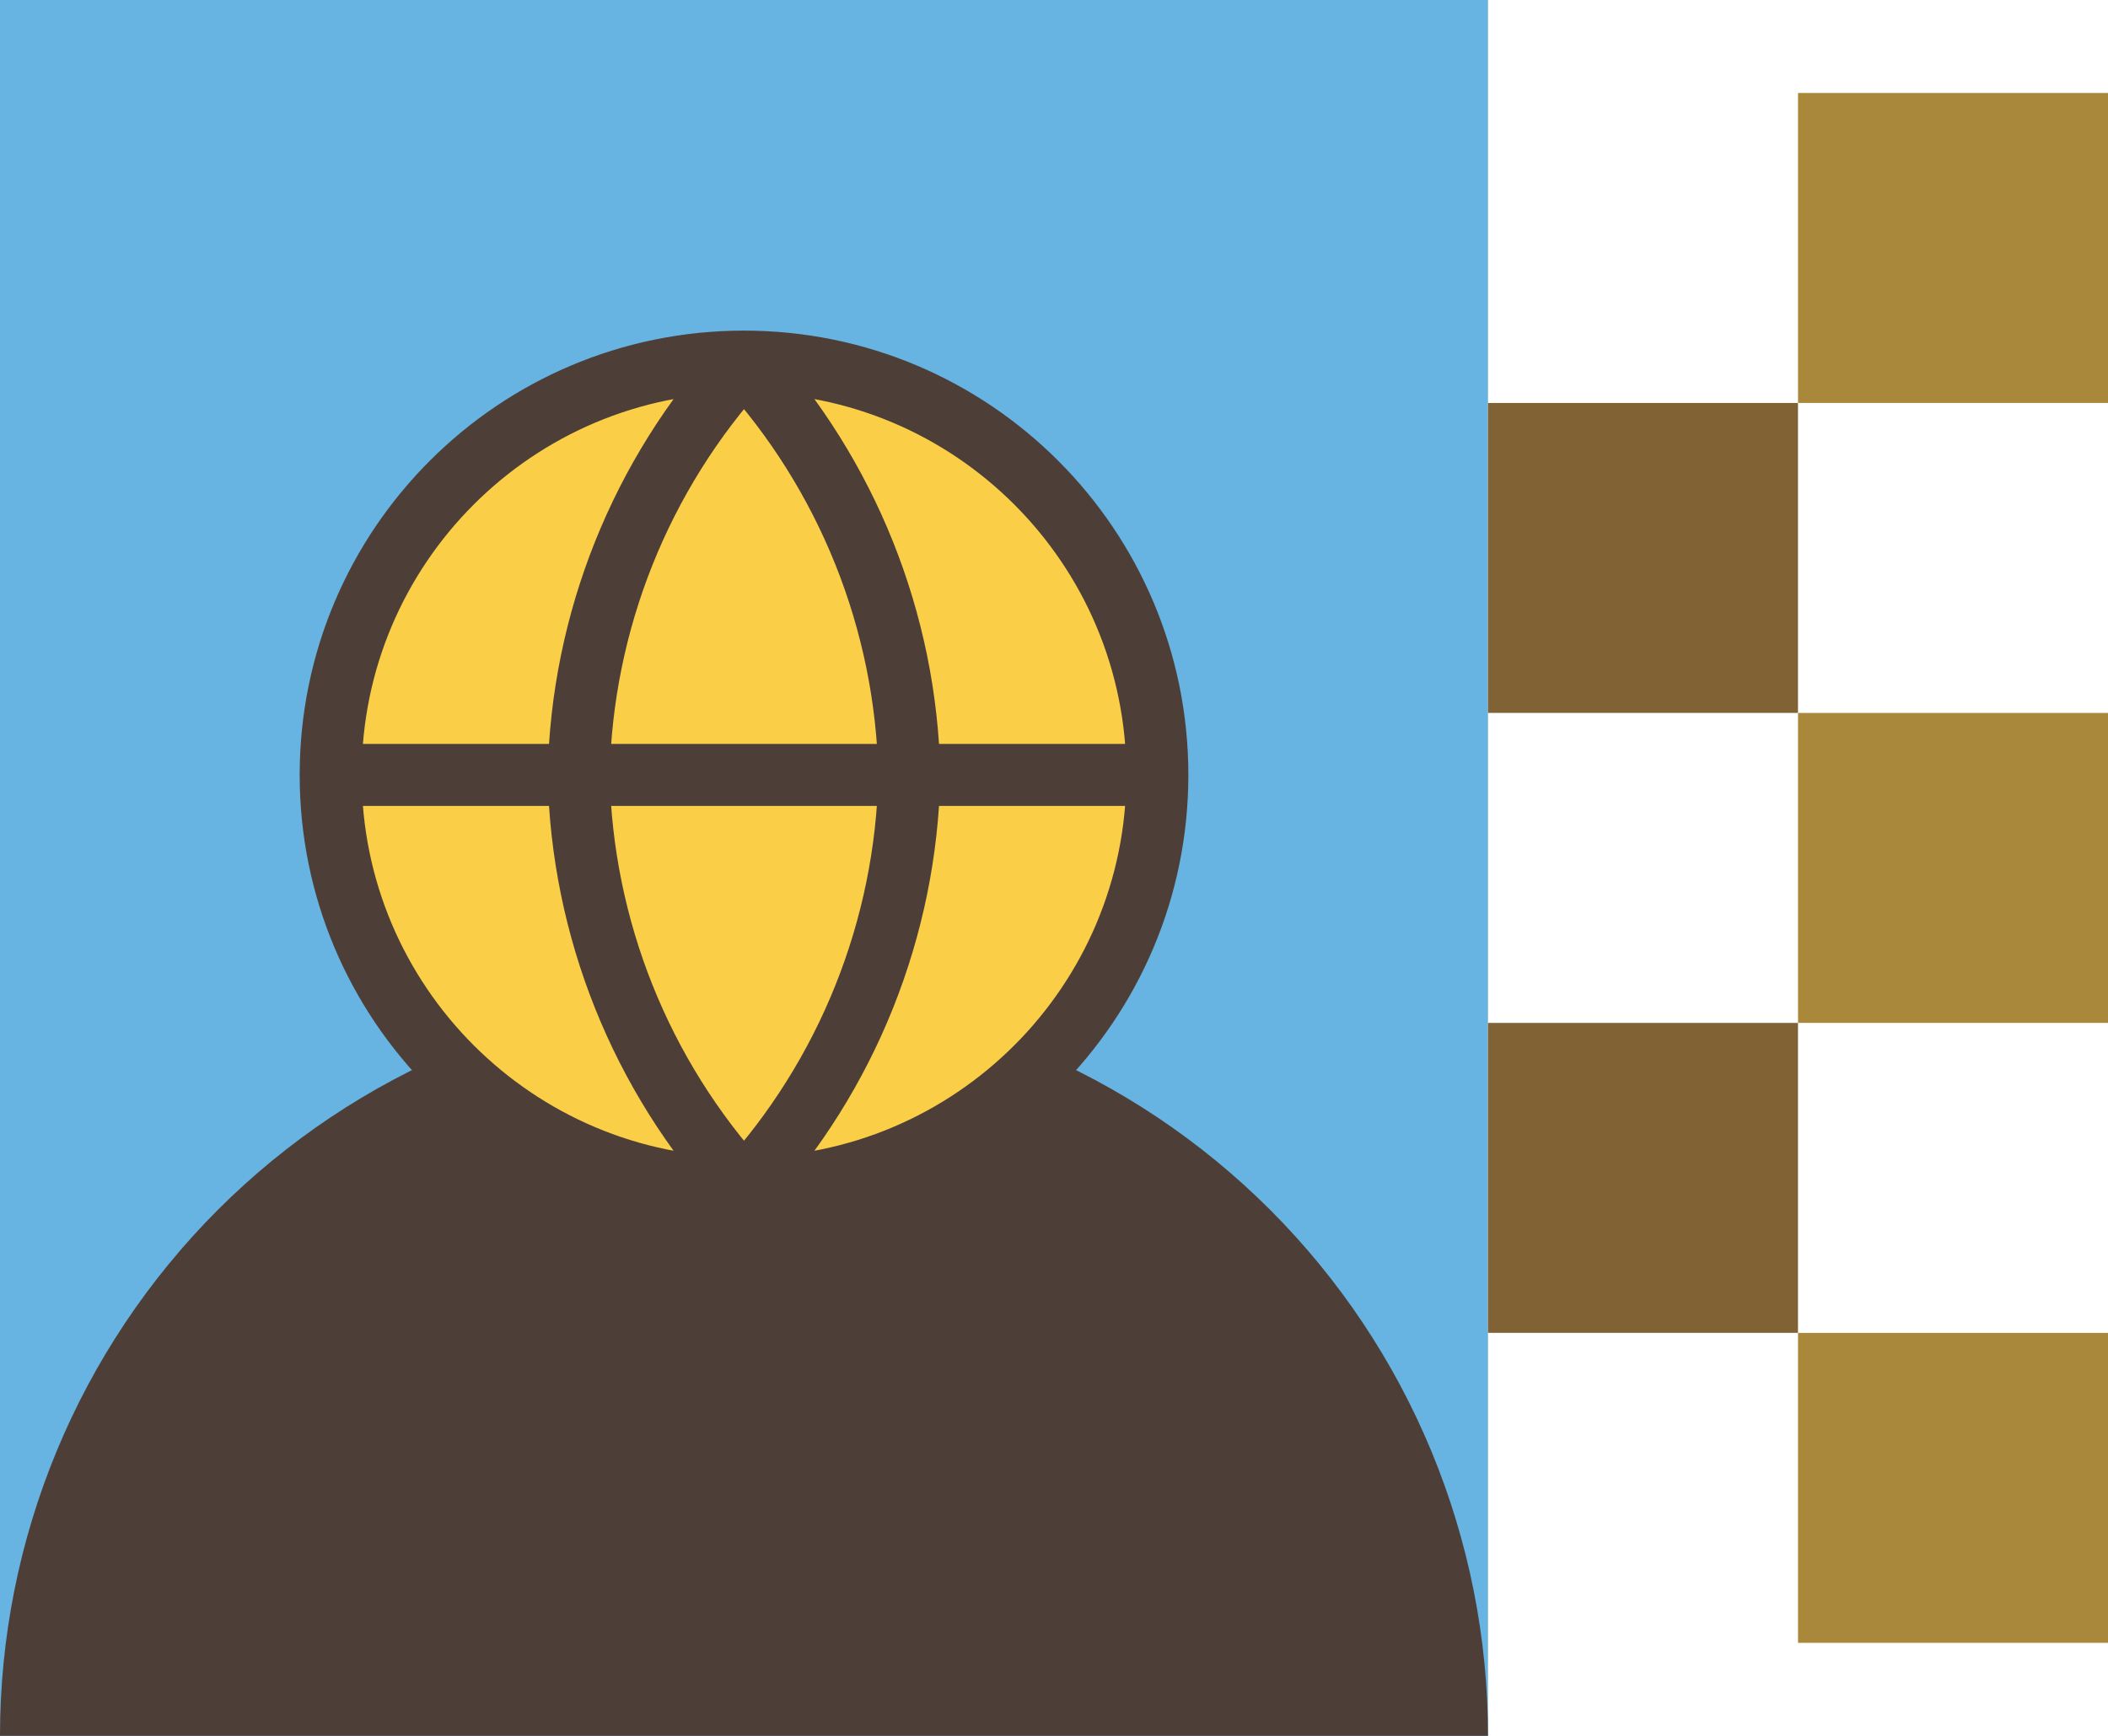
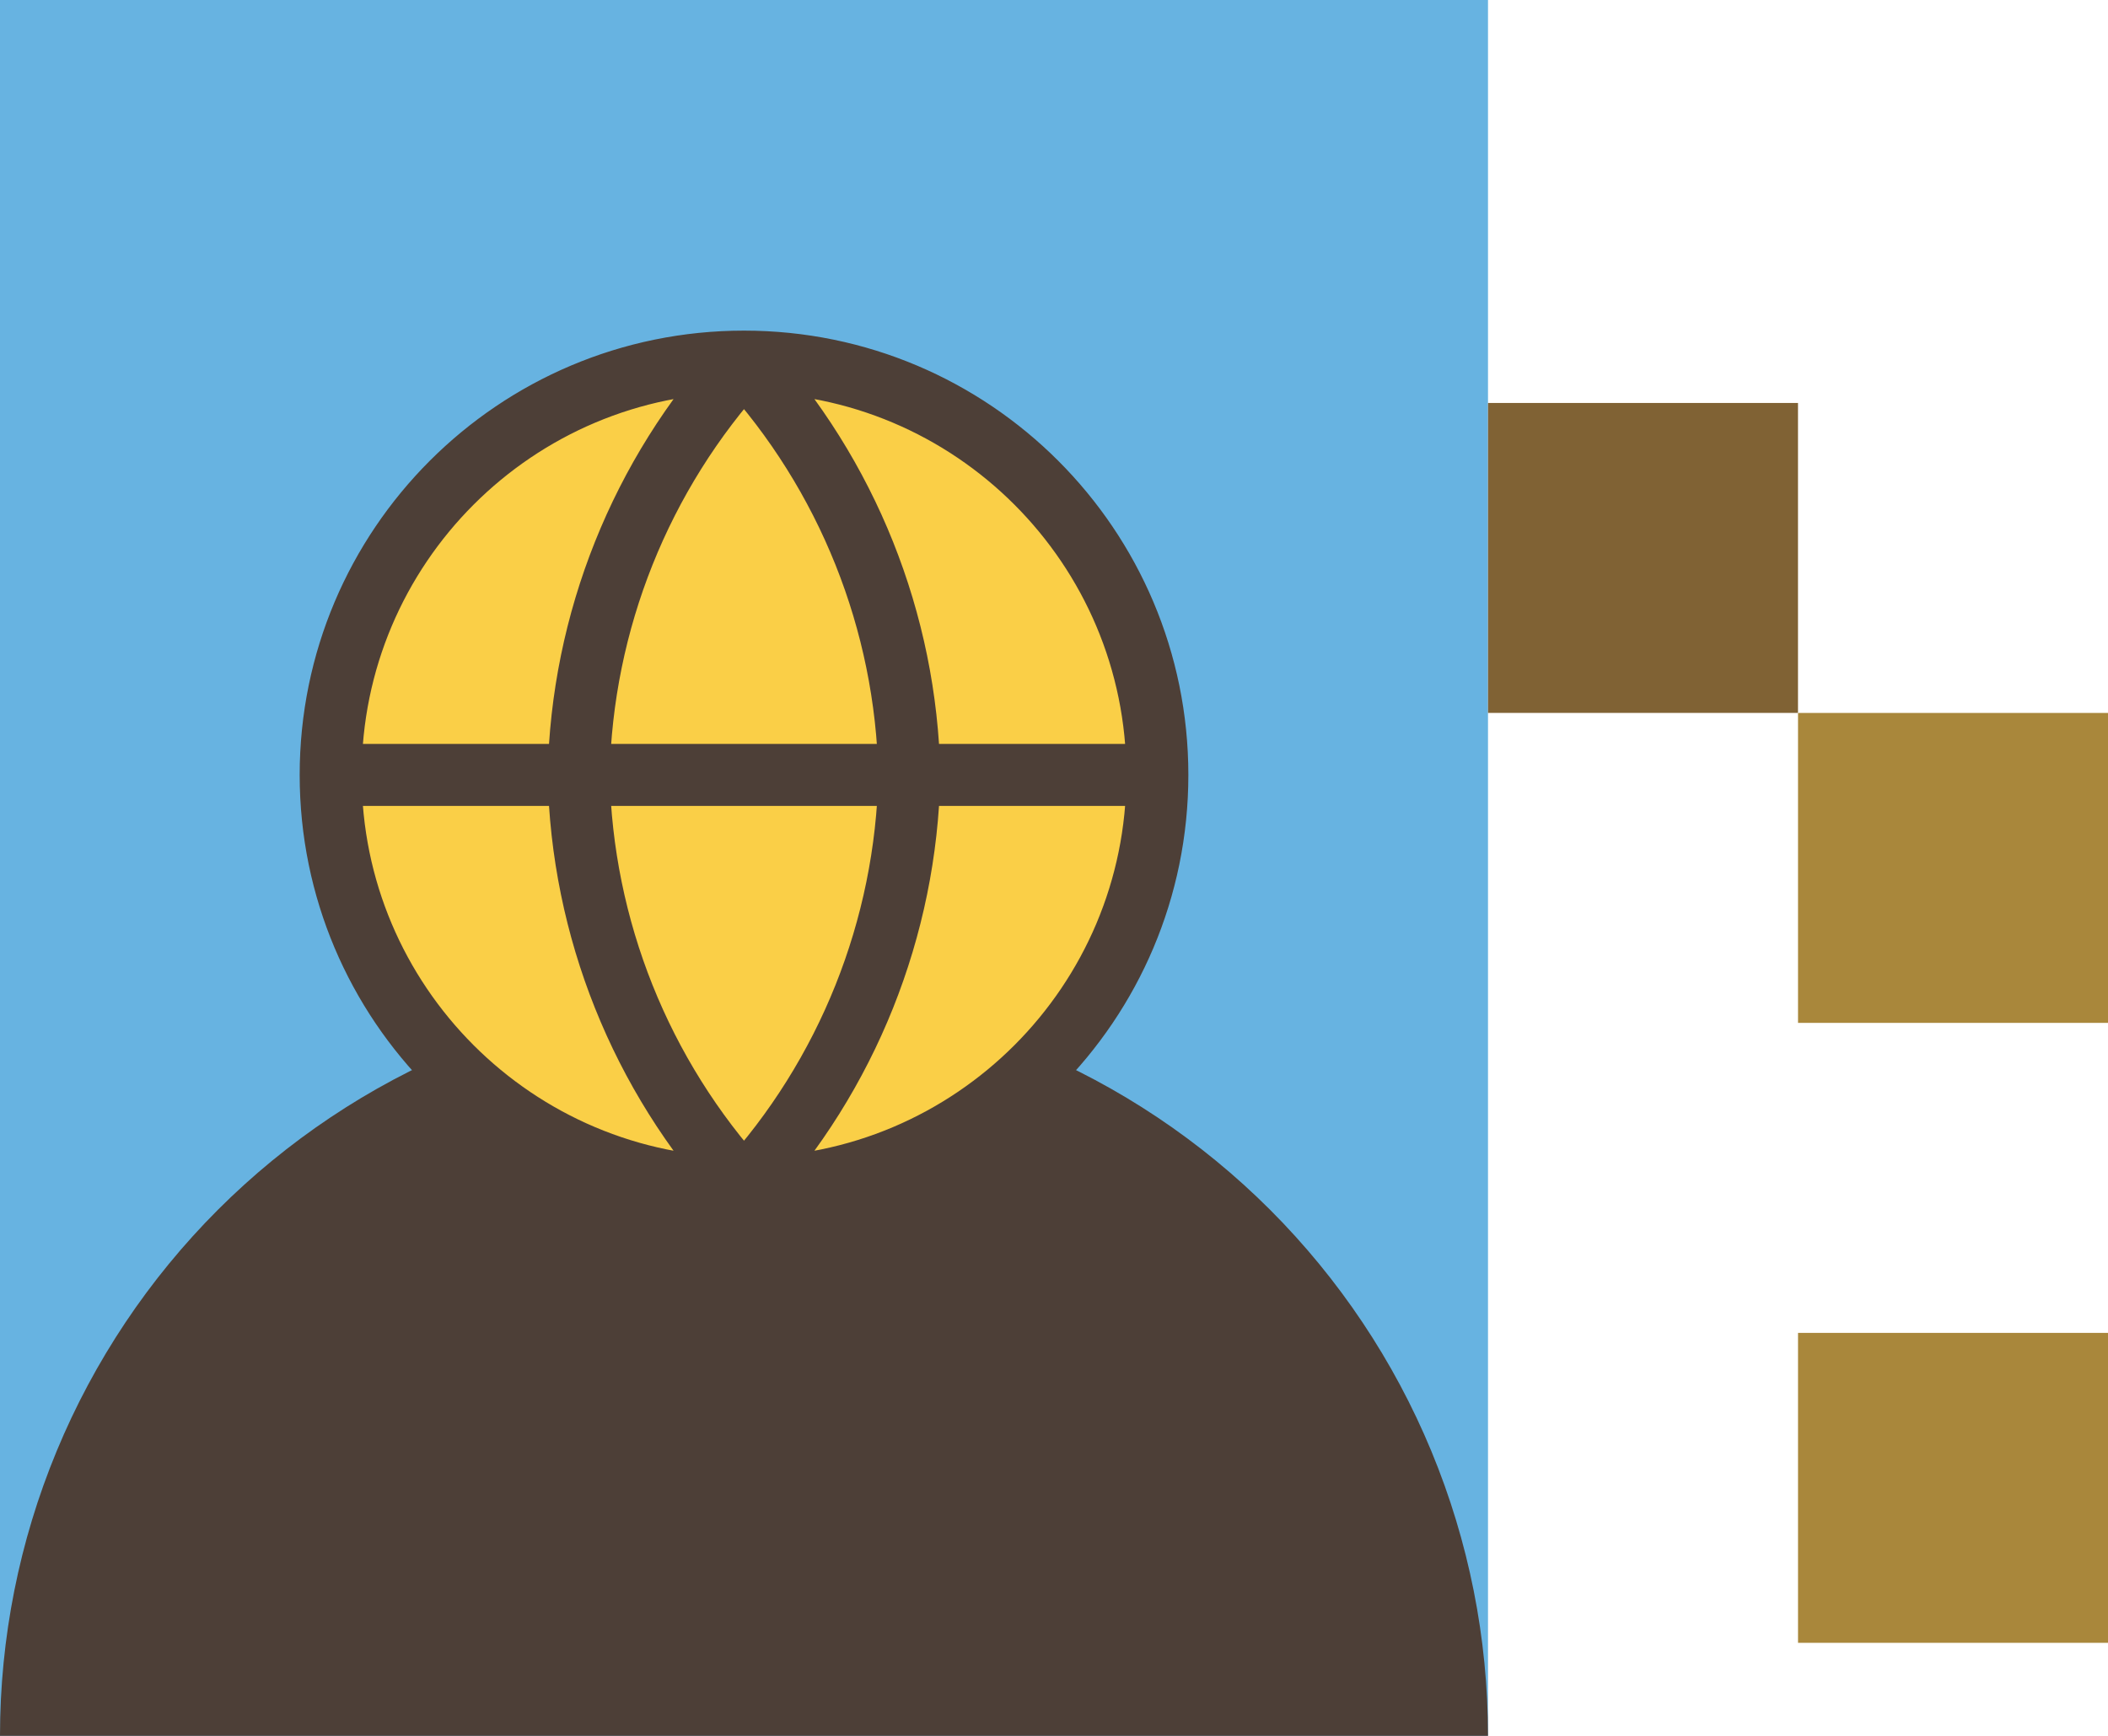
<svg xmlns="http://www.w3.org/2000/svg" width="68" height="56" viewBox="0 0 68 56" fill="none">
  <path d="M0 0H48V56H0V0Z" fill="#67B3E1" />
  <path d="M48 56C48 52.848 47.379 49.727 46.173 46.816C44.967 43.904 43.199 41.258 40.971 39.029C38.742 36.801 36.096 35.033 33.184 33.827C30.273 32.621 27.152 32 24 32C20.848 32 17.727 32.621 14.816 33.827C11.904 35.033 9.258 36.801 7.029 39.029C4.801 41.258 3.033 43.904 1.827 46.816C0.621 49.727 -2.75532e-07 52.848 0 56L48 56Z" fill="#4D3F37" />
  <rect width="9.999" height="9.999" transform="matrix(-1 0 0 1 68 23)" fill="#A9873B" />
-   <rect width="9.999" height="9.999" transform="matrix(-1 0 0 1 68 3)" fill="#A9873B" />
  <rect width="9.999" height="9.999" transform="matrix(-1 0 0 1 58 13)" fill="#806234" />
-   <rect width="9.999" height="9.999" transform="matrix(-1 0 0 1 58 33)" fill="#806234" />
  <rect width="9.999" height="9.999" transform="matrix(-1 0 0 1 68 43)" fill="#A9873B" />
  <path d="M24 11.666C27.335 15.318 29.231 20.056 29.334 25C29.231 29.944 27.335 34.682 24 38.333C20.665 34.682 18.77 29.944 18.667 25C18.77 20.056 20.665 15.318 24 11.666Z" fill="#FACF47" />
  <path d="M24 38.333C31.364 38.333 37.334 32.364 37.334 25C37.334 17.636 31.364 11.666 24 11.666C16.637 11.666 10.667 17.636 10.667 25C10.667 32.364 16.637 38.333 24 38.333Z" fill="#FACF47" />
  <path d="M10.667 25L37.334 25M10.667 25C10.667 32.364 16.637 38.333 24 38.333M10.667 25C10.667 17.636 16.637 11.666 24 11.666M37.334 25C37.334 32.364 31.364 38.333 24 38.333M37.334 25C37.334 17.636 31.364 11.666 24 11.666M24 11.666C27.335 15.318 29.231 20.056 29.334 25C29.231 29.944 27.335 34.682 24 38.333M24 11.666C20.665 15.318 18.77 20.056 18.667 25C18.77 29.944 20.665 34.682 24 38.333" stroke="#4D3F37" stroke-width="2" stroke-linecap="round" stroke-linejoin="round" />
</svg>